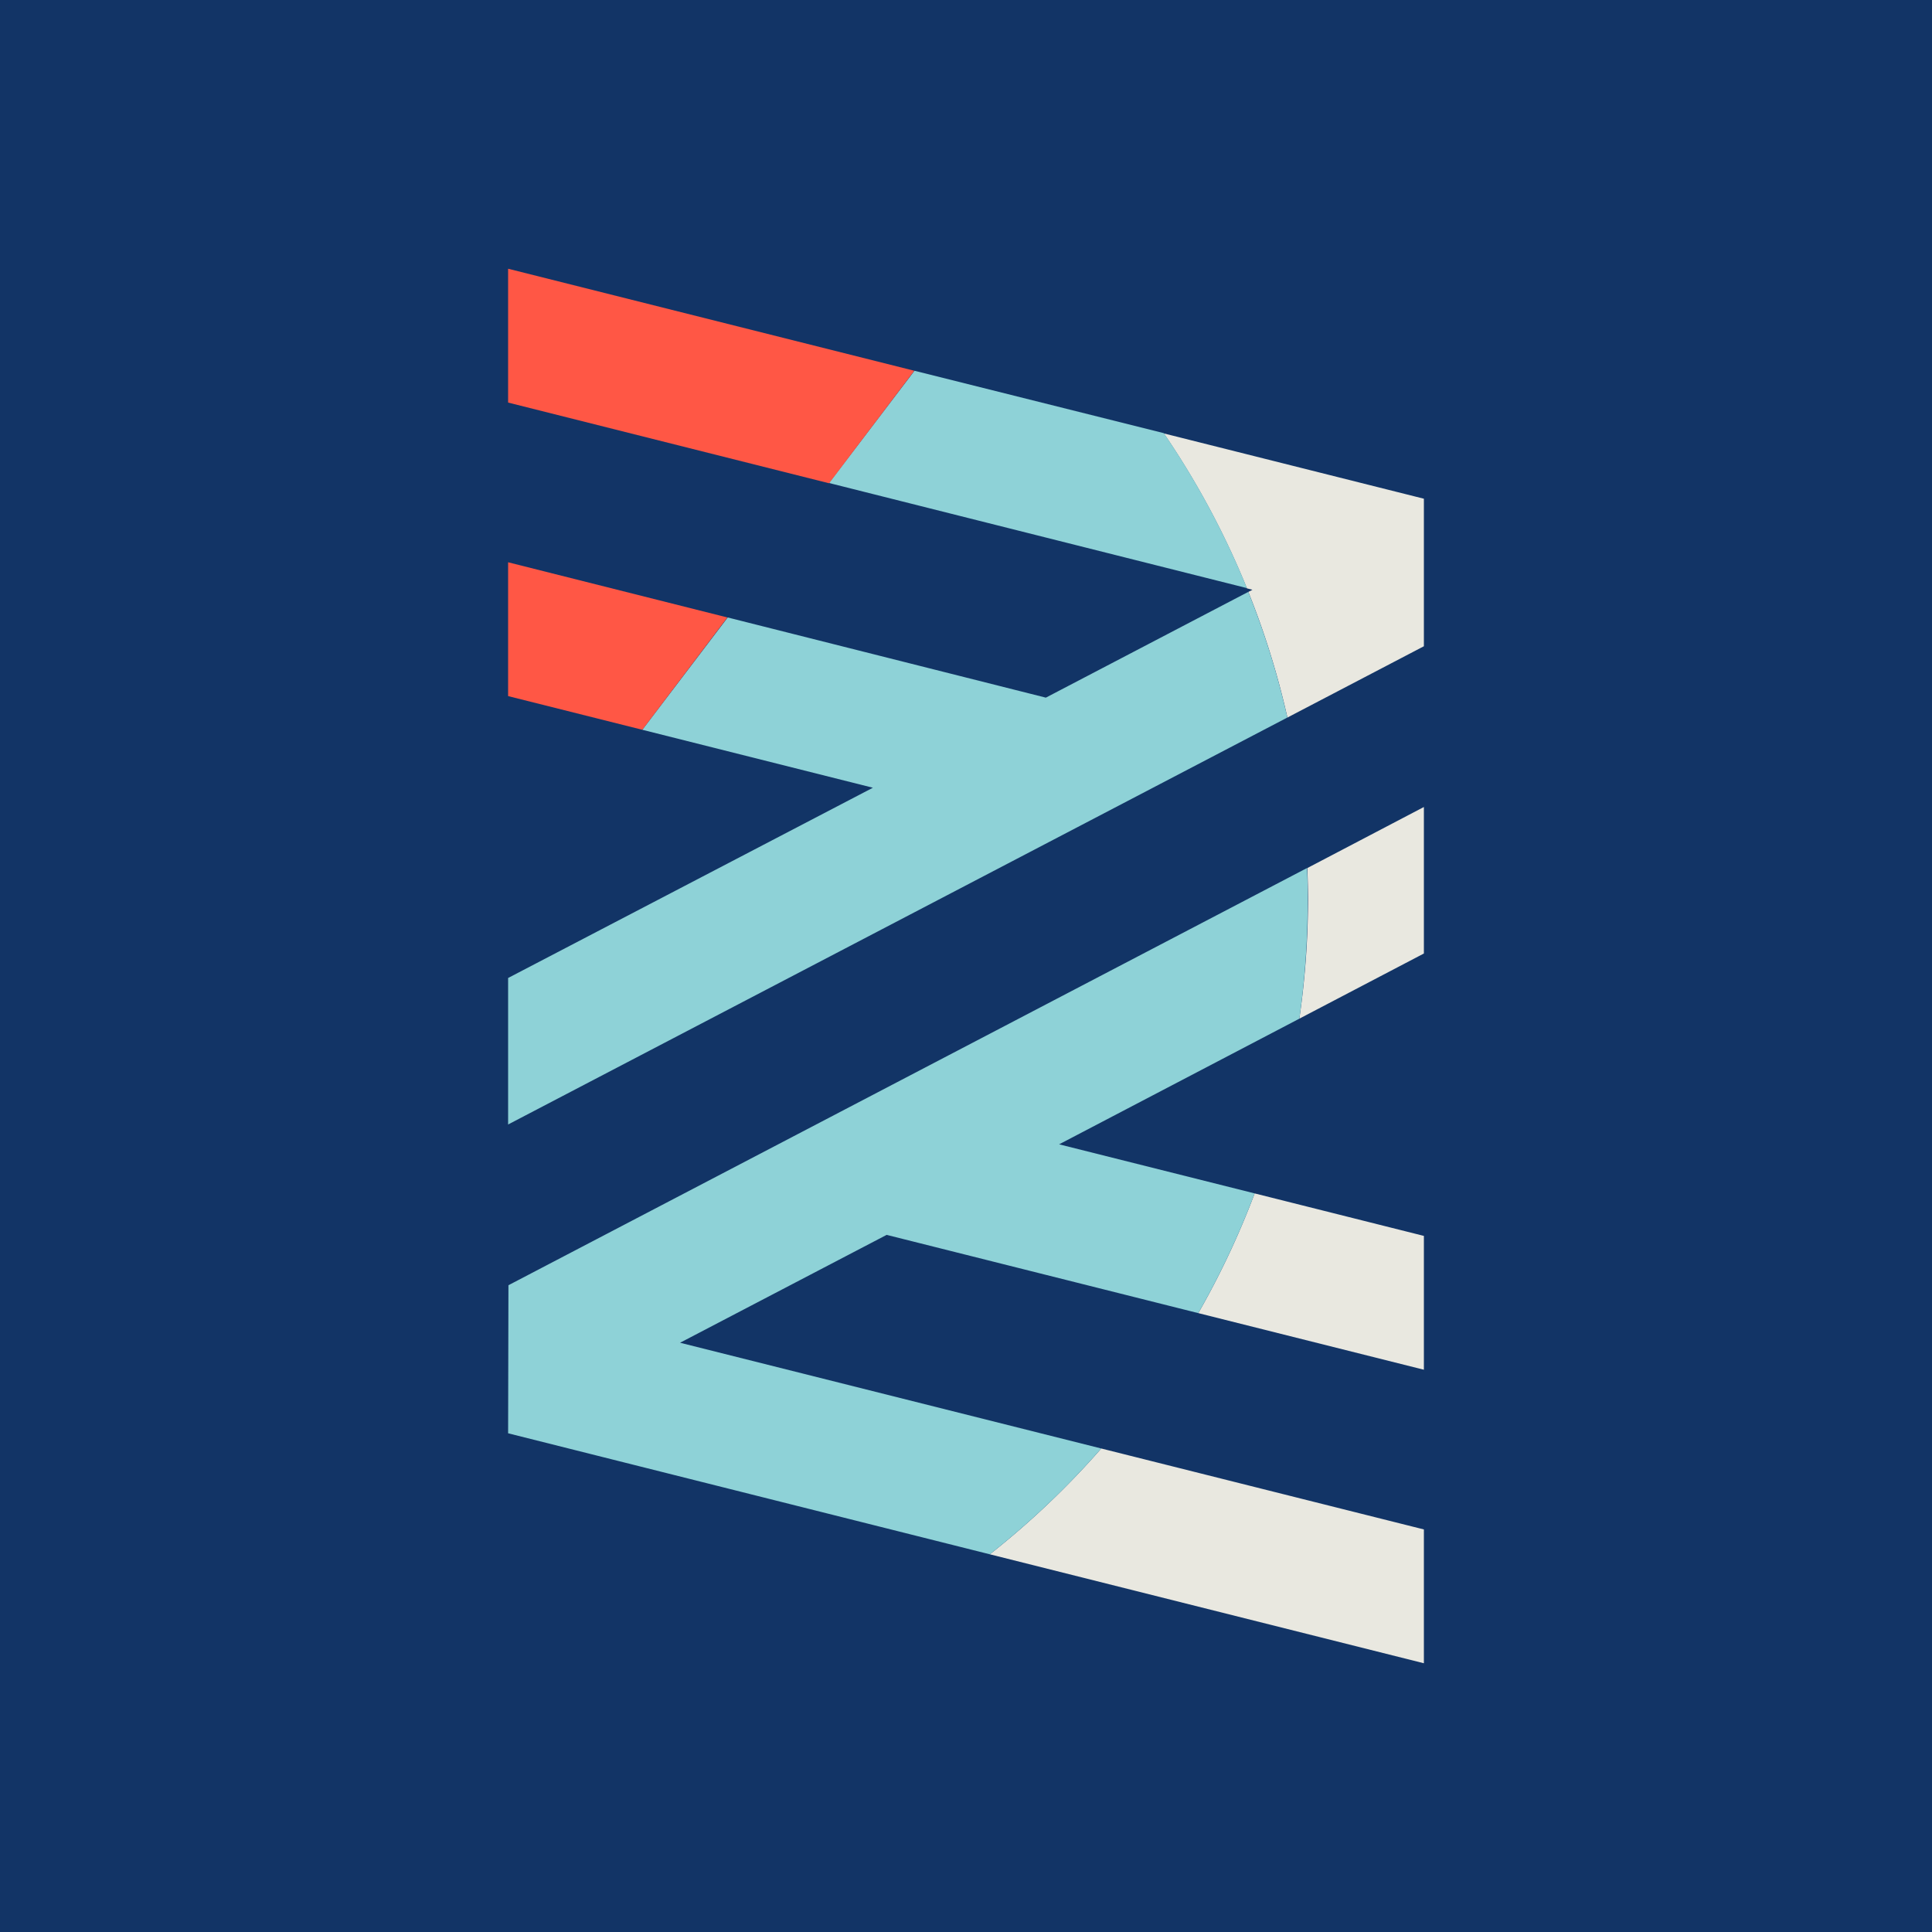
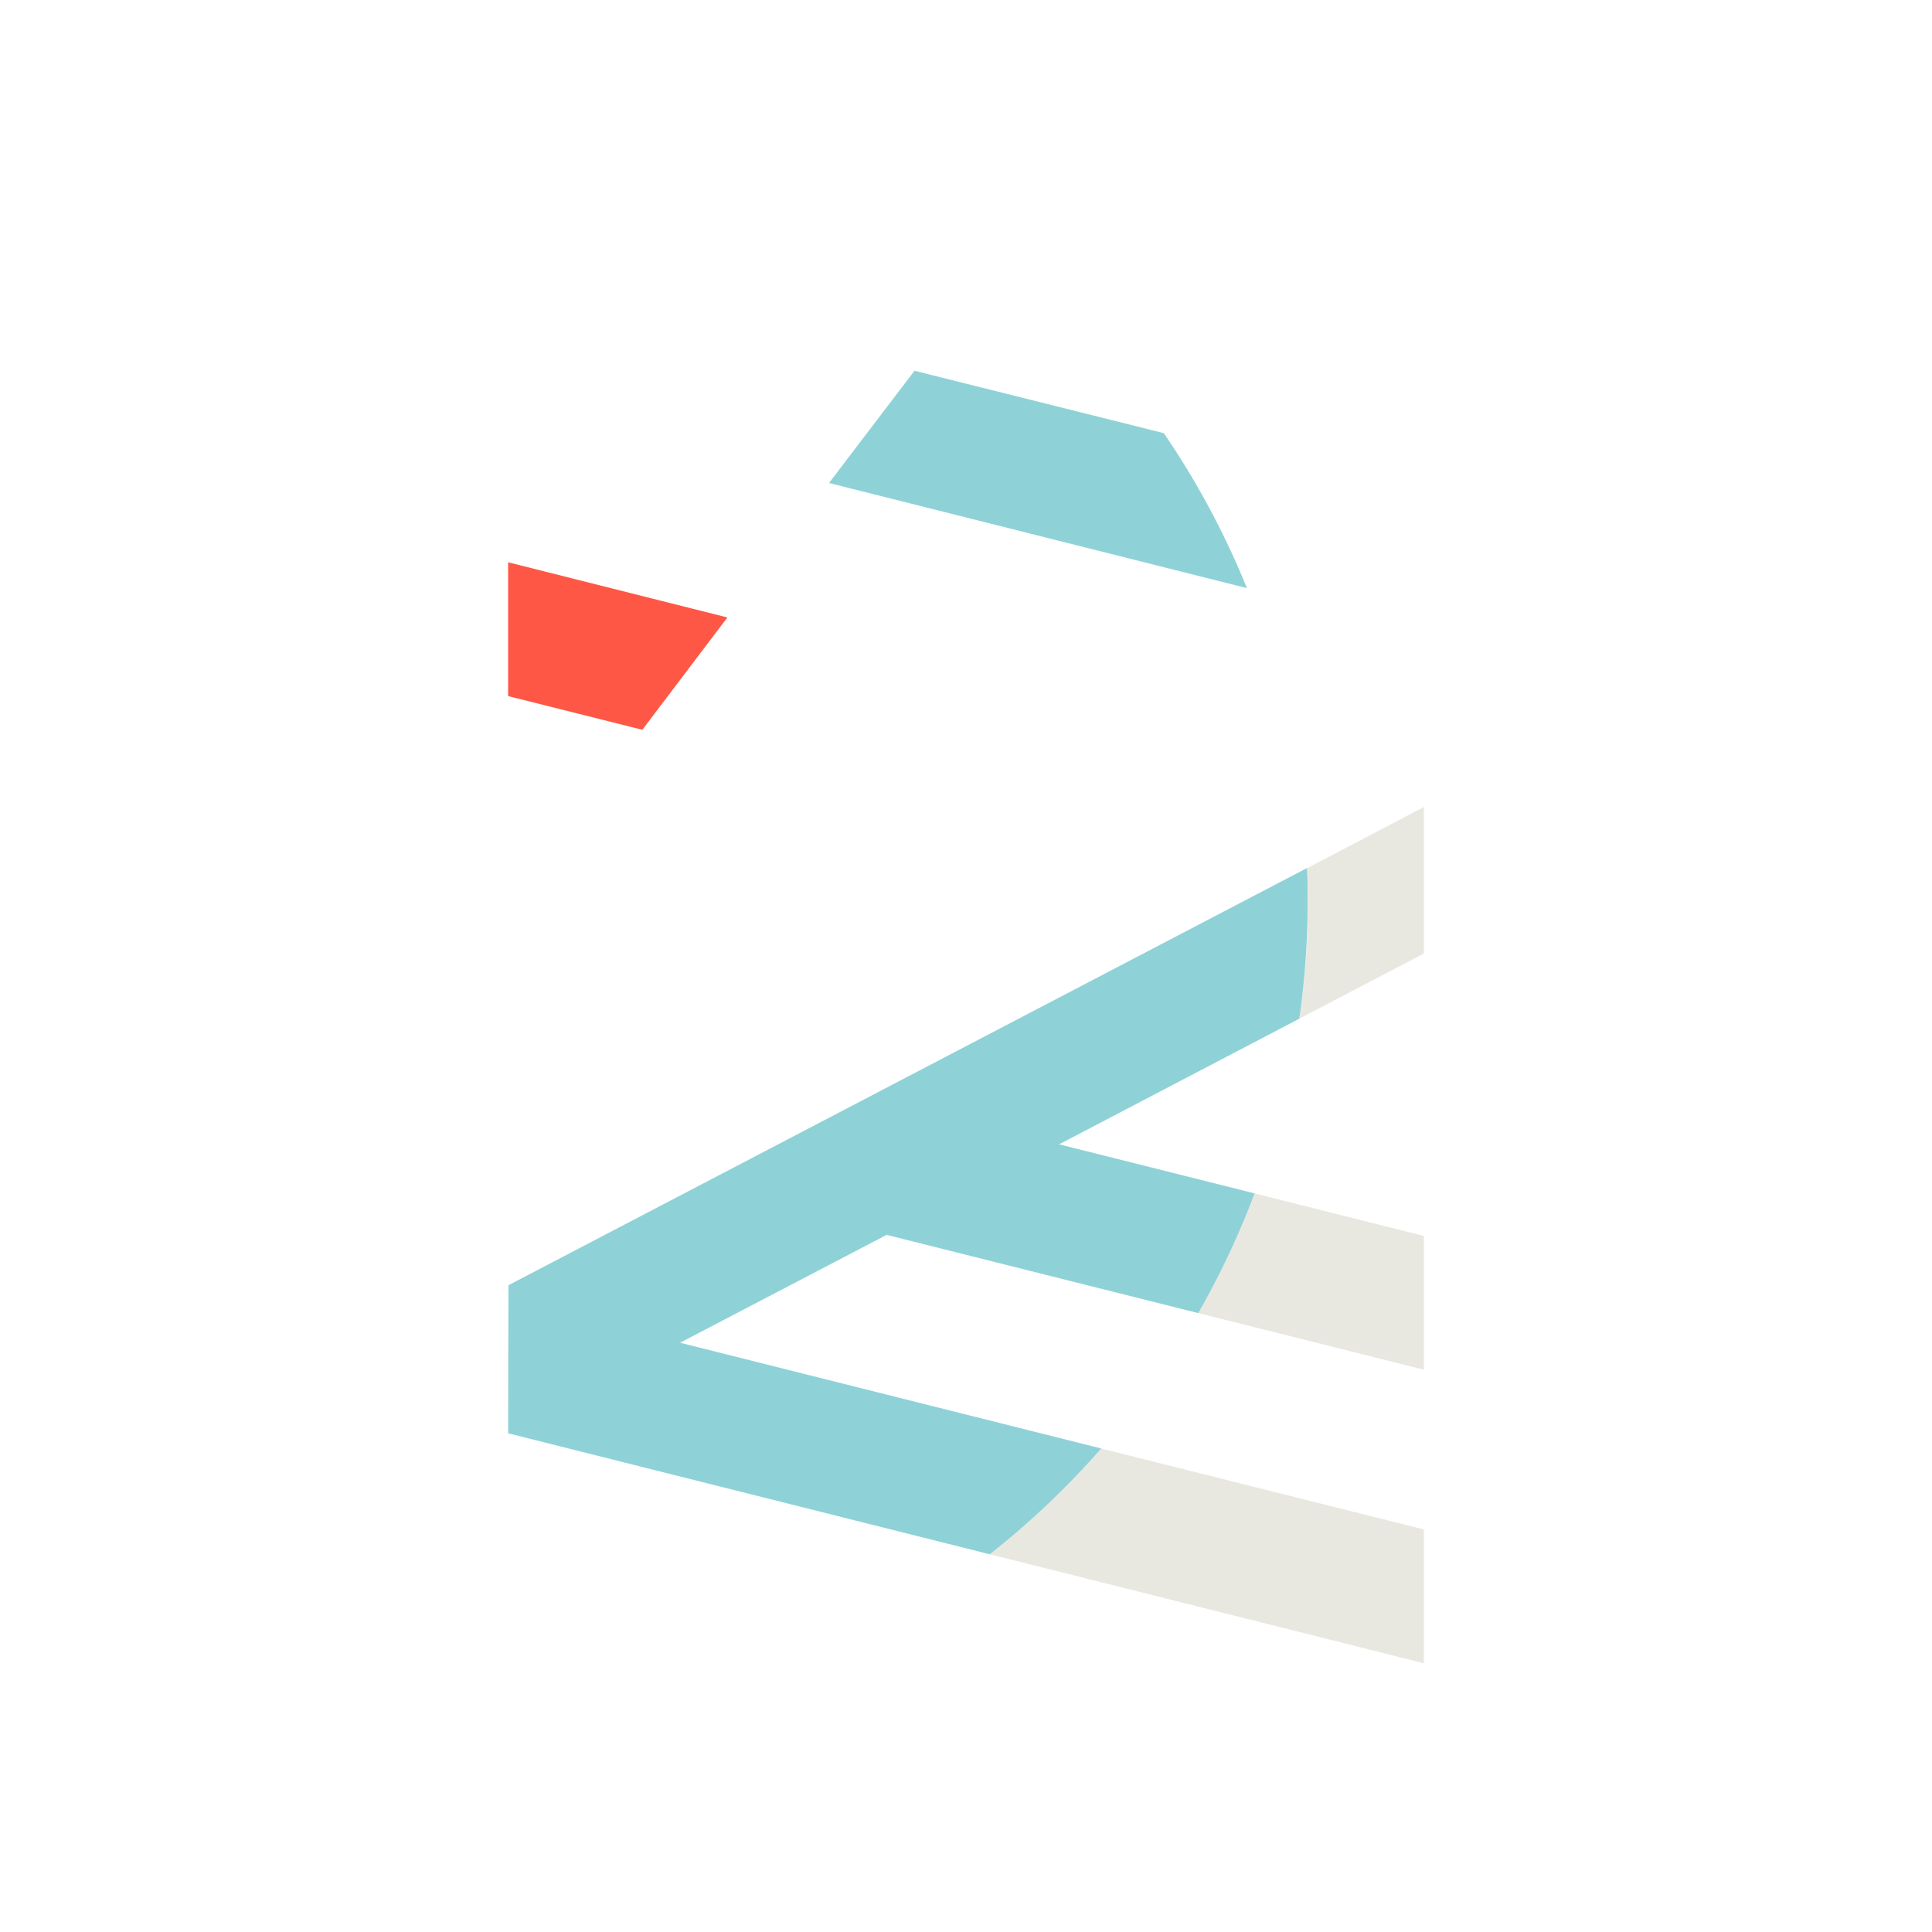
<svg xmlns="http://www.w3.org/2000/svg" id="Layer_1" data-name="Layer 1" viewBox="0 0 300 300">
  <defs>
    <style>.cls-1{fill:#123466;}.cls-2{fill:#e9e8e0;}.cls-3{fill:#8ed2d7;}.cls-4{fill:#ff5745;}</style>
  </defs>
  <title>-icon-color</title>
-   <rect class="cls-1" width="300" height="300" />
-   <path class="cls-2" d="M194.48,91.58l-.64.33a128,128,0,0,1,6.07,19.51l21.19-11.07V77.44L180.72,67.3a128.09,128.09,0,0,1,12.9,24.06Z" />
  <path class="cls-2" d="M221.1,212.69V191.91l-26.28-6.6a129.36,129.36,0,0,1-8.75,18.59Z" />
  <path class="cls-2" d="M153.7,241.35l67.4,16.92V237.49L171,224.92A129.5,129.5,0,0,1,153.7,241.35Z" />
  <path class="cls-2" d="M201.76,158.18l19.34-10.12V125.31L203,134.79c.07,1.68.11,3.37.11,5.07A130.16,130.16,0,0,1,201.76,158.18Z" />
  <path class="cls-3" d="M78.9,222.56l74.8,18.79A129.5,129.5,0,0,0,171,224.92L105.6,208.5l32.08-16.75,48.39,12.15a129.36,129.36,0,0,0,8.75-18.59l-30.36-7.62,37.3-19.51a130.16,130.16,0,0,0,1.3-18.32c0-1.7,0-3.39-.11-5.07l-124,64.78Z" />
-   <path class="cls-3" d="M162.4,108.33,113,95.88,99.74,113.32l35.8,9L78.9,151.86v22.75l121-63.19a128,128,0,0,0-6.07-19.51Z" />
  <path class="cls-3" d="M128.73,75l64.89,16.32a128.09,128.09,0,0,0-12.9-24.06L142,57.57Z" />
-   <polygon class="cls-4" points="78.9 62.51 128.74 75.04 141.97 57.57 78.9 41.73 78.9 62.51" />
  <polygon class="cls-4" points="78.9 87.31 78.9 108.09 99.74 113.32 112.95 95.88 78.9 87.31" />
</svg>